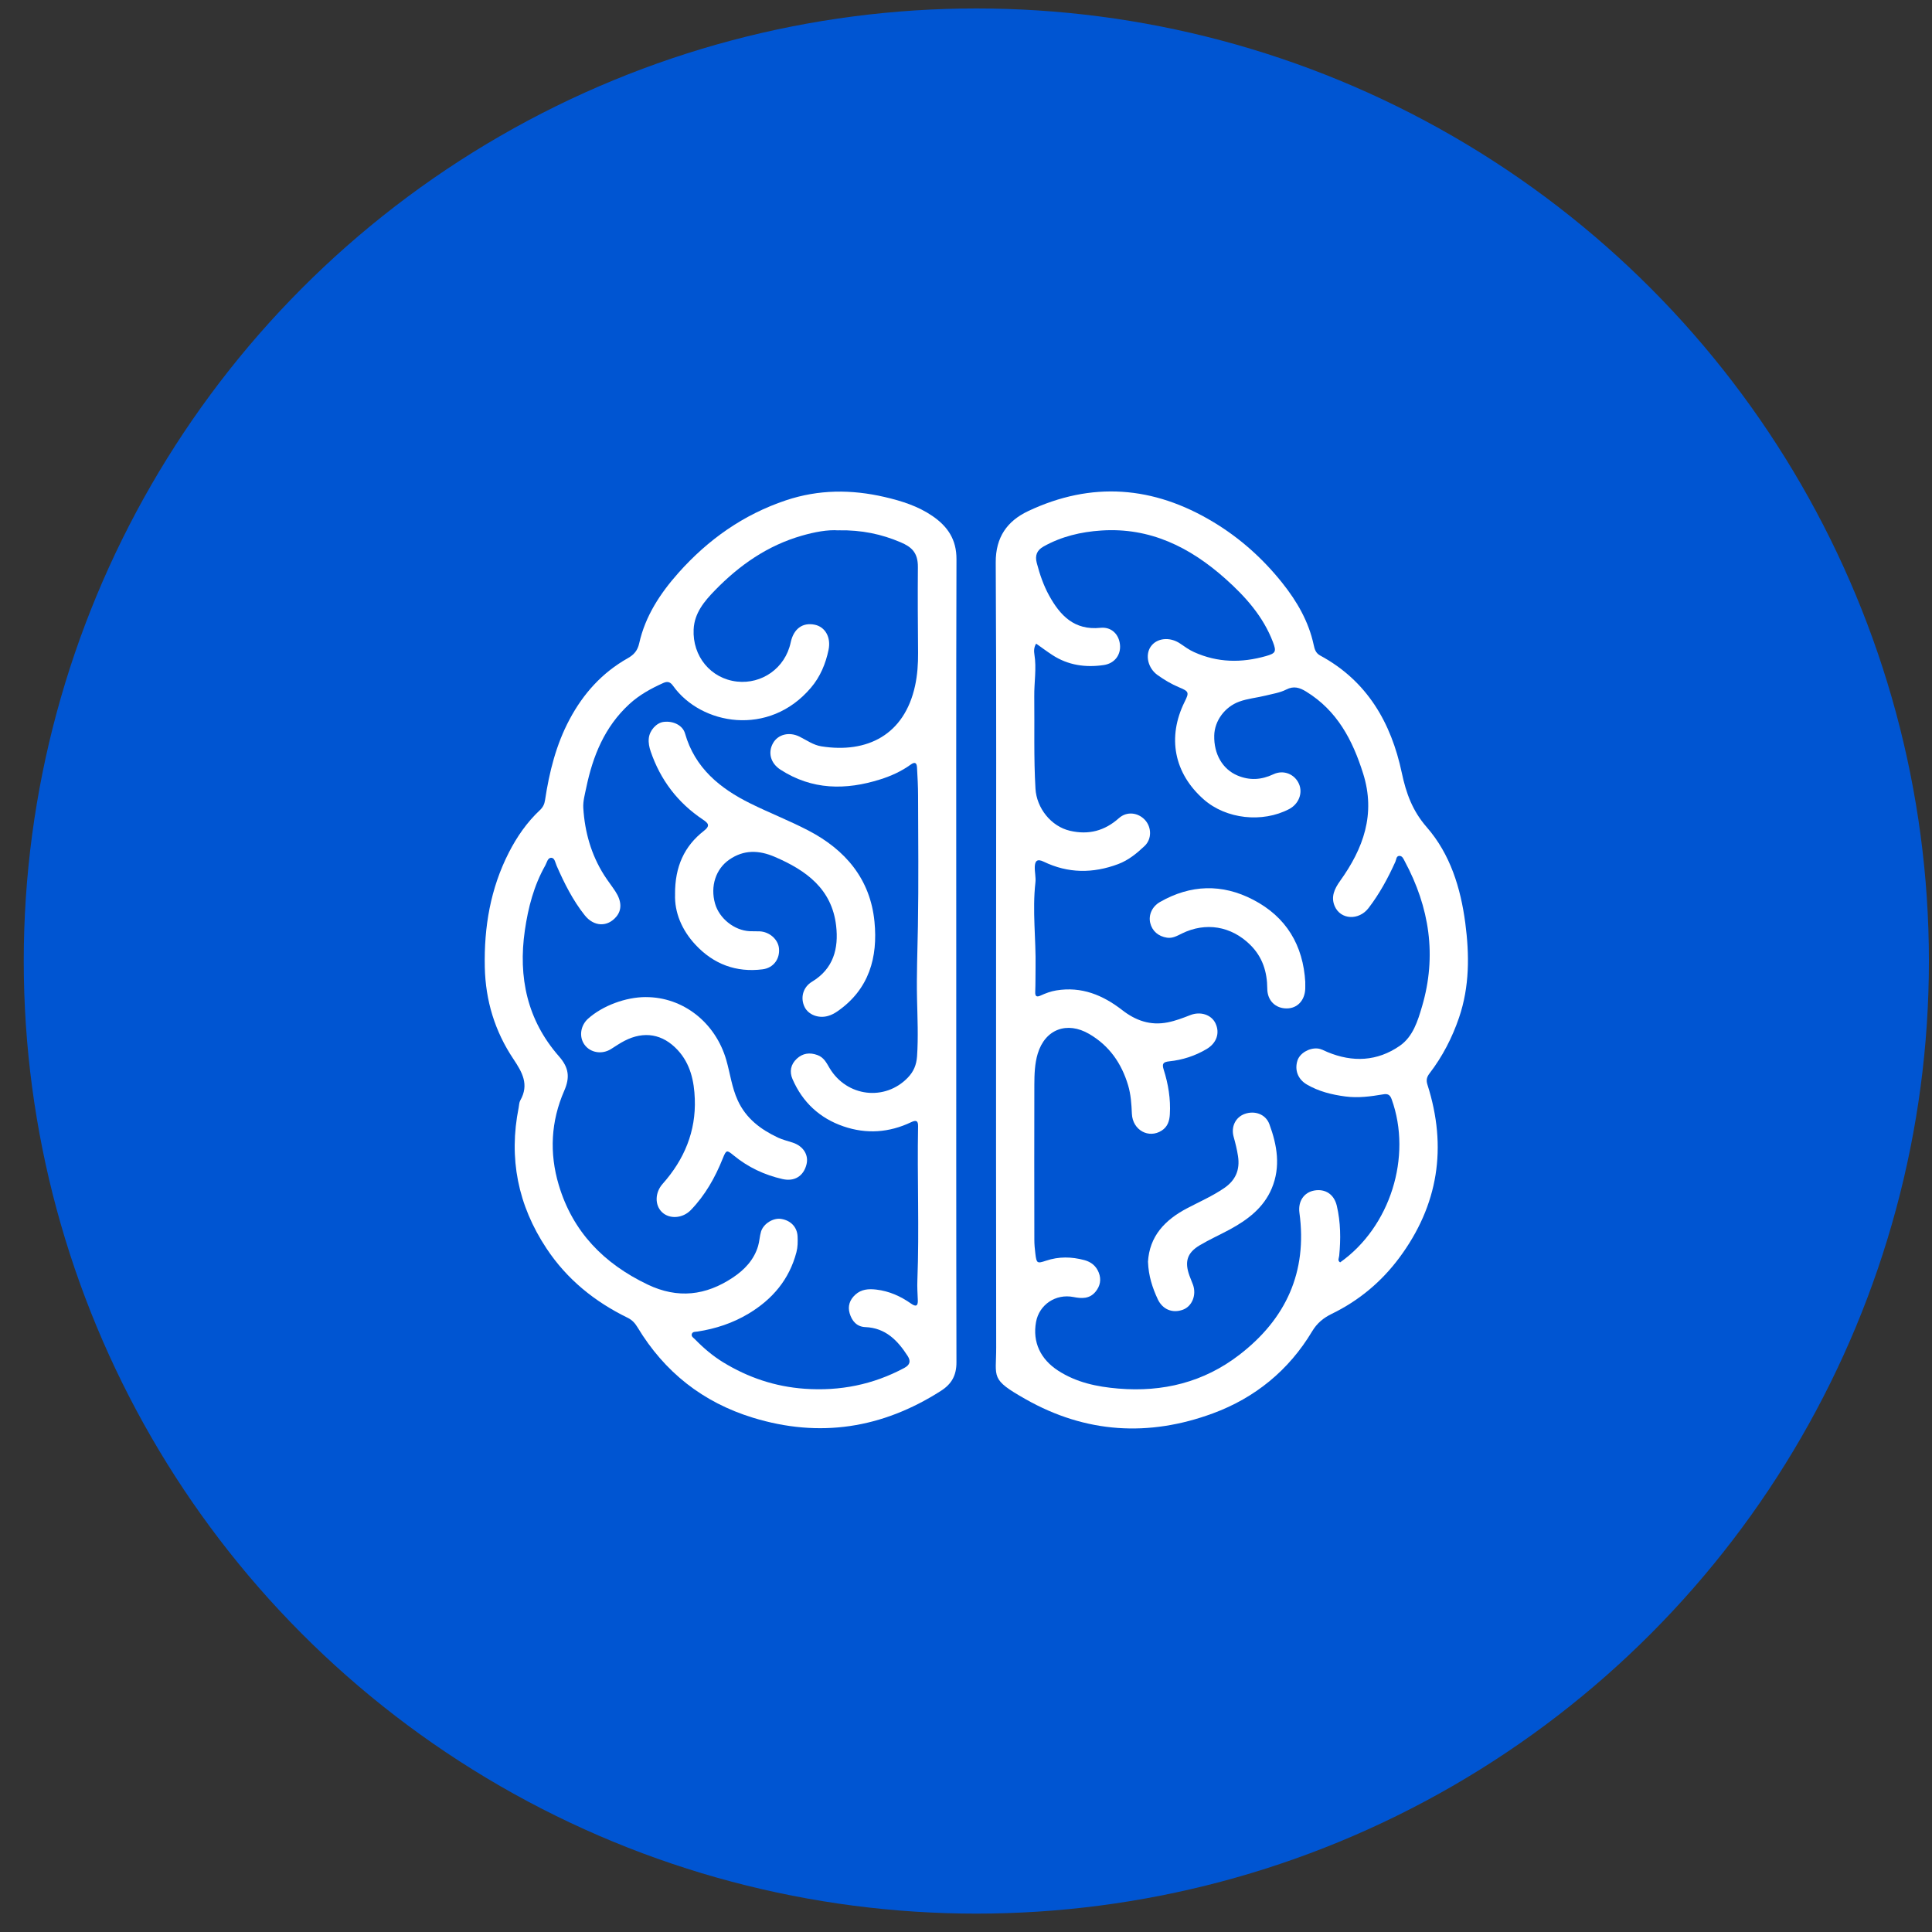
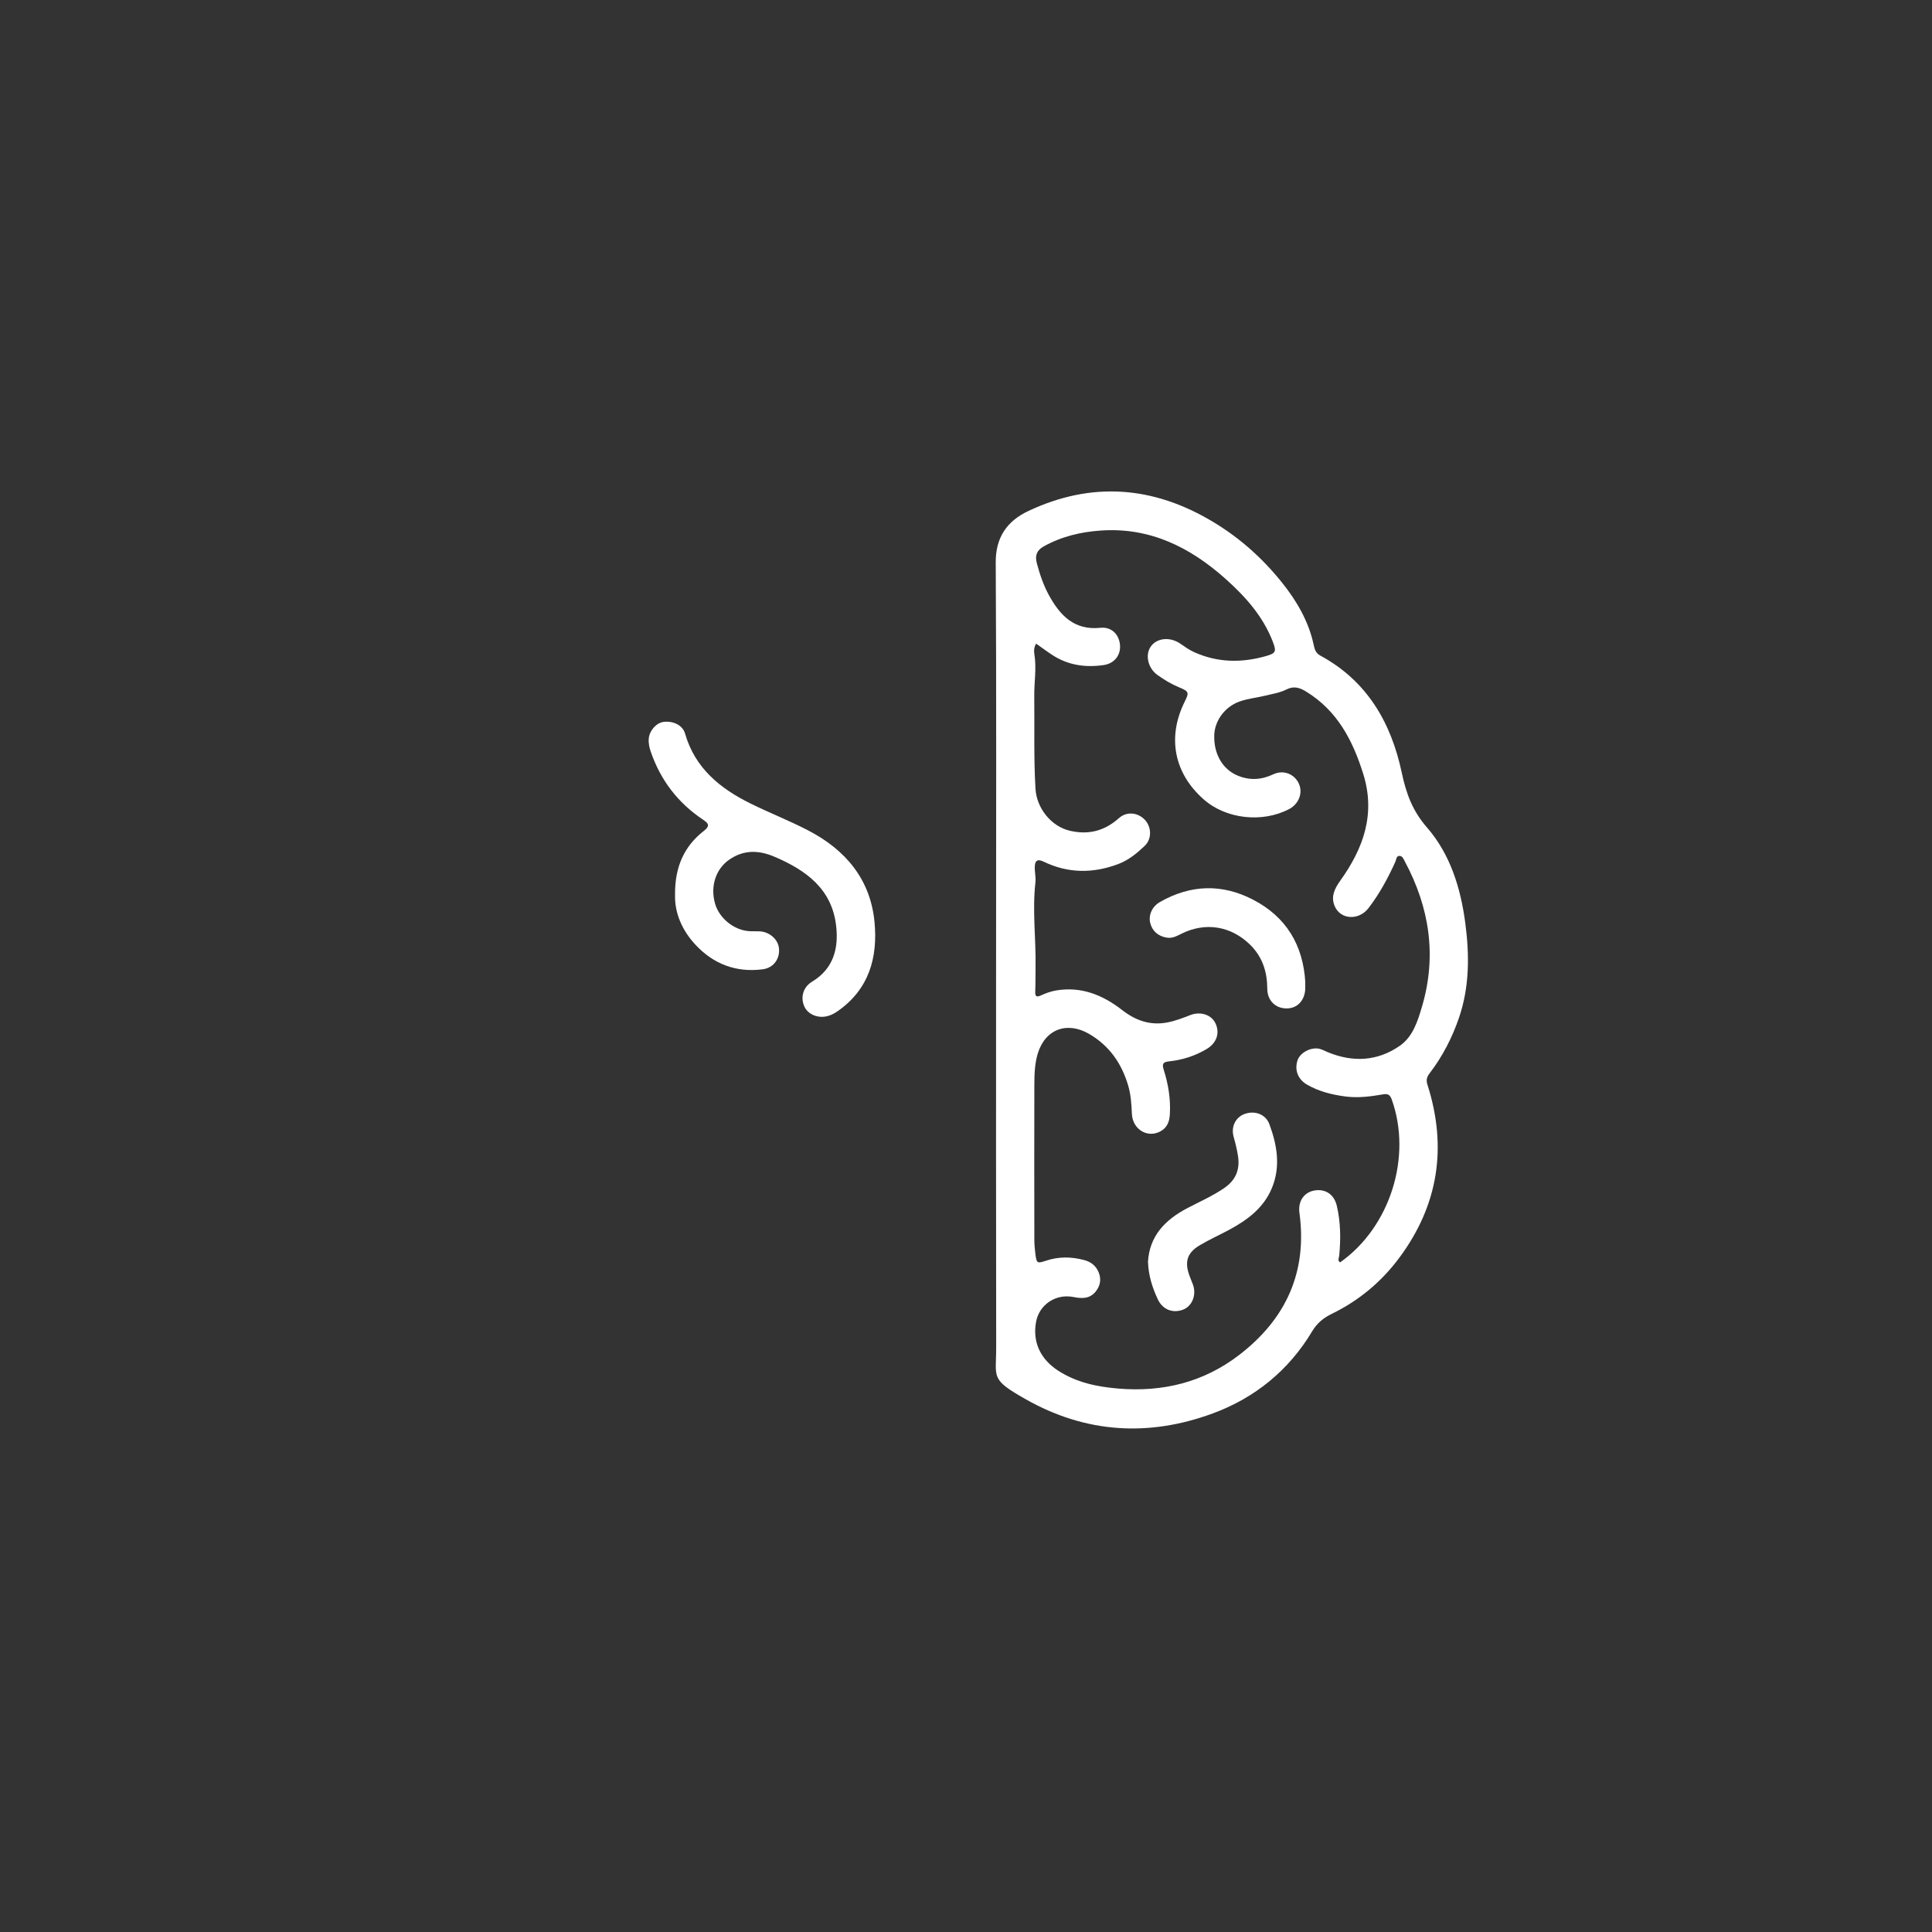
<svg xmlns="http://www.w3.org/2000/svg" width="72" height="72" viewBox="0 0 72 72" fill="none">
  <rect x="0" y="0" width="72" height="72" fill="#333333" stroke="none" />
-   <circle cx="36.385" cy="35.815" r="35.5" fill="#0055D2" />
  <path d="M37.121 35.743C37.121 30.817 37.137 25.89 37.108 20.964C37.102 20.013 37.542 19.413 38.319 19.046C40.684 17.93 42.988 18.11 45.219 19.456C46.216 20.056 47.066 20.82 47.786 21.723C48.333 22.408 48.77 23.16 48.957 24.031C48.991 24.192 49.032 24.34 49.202 24.431C50.95 25.376 51.845 26.934 52.24 28.798C52.402 29.564 52.639 30.218 53.17 30.826C54.048 31.833 54.434 33.091 54.607 34.398C54.763 35.581 54.768 36.767 54.375 37.921C54.119 38.673 53.758 39.372 53.274 40.003C53.17 40.139 53.142 40.255 53.197 40.424C53.94 42.752 53.607 44.913 52.144 46.879C51.479 47.772 50.639 48.473 49.635 48.961C49.32 49.114 49.082 49.31 48.898 49.617C48.03 51.069 46.766 52.096 45.199 52.673C42.814 53.553 40.468 53.416 38.224 52.145C36.89 51.391 37.127 51.351 37.125 50.215C37.116 45.391 37.121 40.567 37.121 35.743V35.743ZM38.613 23.988C38.529 24.123 38.529 24.264 38.549 24.387C38.634 24.91 38.538 25.429 38.544 25.95C38.557 27.096 38.522 28.242 38.589 29.39C38.63 30.111 39.167 30.797 39.876 30.961C40.569 31.121 41.165 30.966 41.7 30.489C41.996 30.225 42.414 30.281 42.669 30.556C42.919 30.827 42.931 31.269 42.654 31.529C42.365 31.802 42.057 32.057 41.671 32.202C40.73 32.555 39.803 32.551 38.895 32.112C38.65 31.994 38.57 32.086 38.563 32.306C38.557 32.499 38.609 32.697 38.587 32.887C38.467 33.941 38.611 34.993 38.592 36.046C38.587 36.353 38.593 36.66 38.58 36.967C38.573 37.145 38.645 37.163 38.783 37.1C38.97 37.015 39.158 36.944 39.365 36.91C40.306 36.756 41.097 37.081 41.821 37.643C42.321 38.032 42.869 38.229 43.515 38.101C43.81 38.043 44.084 37.937 44.361 37.829C44.741 37.681 45.143 37.817 45.295 38.131C45.471 38.496 45.341 38.873 44.967 39.095C44.536 39.351 44.068 39.502 43.574 39.553C43.343 39.577 43.299 39.645 43.367 39.861C43.539 40.401 43.63 40.955 43.597 41.525C43.583 41.773 43.517 41.987 43.297 42.131C42.812 42.447 42.208 42.118 42.182 41.505C42.167 41.145 42.144 40.791 42.041 40.444C41.796 39.626 41.341 38.97 40.592 38.533C39.763 38.05 38.949 38.356 38.673 39.267C38.56 39.642 38.549 40.035 38.547 40.423C38.542 42.349 38.544 44.275 38.547 46.201C38.547 46.374 38.563 46.548 38.585 46.721C38.629 47.08 38.647 47.095 38.985 46.982C39.459 46.823 39.933 46.833 40.409 46.96C40.662 47.027 40.849 47.177 40.947 47.424C41.051 47.687 41 47.932 40.823 48.144C40.603 48.407 40.313 48.398 40.005 48.336C39.343 48.205 38.727 48.621 38.61 49.266C38.474 50.019 38.777 50.654 39.432 51.079C40.118 51.523 40.879 51.681 41.676 51.748C43.338 51.887 44.863 51.512 46.189 50.489C47.925 49.152 48.727 47.402 48.426 45.197C48.368 44.771 48.594 44.438 48.975 44.368C49.39 44.293 49.718 44.507 49.819 44.937C49.963 45.551 49.969 46.175 49.908 46.8C49.9 46.883 49.834 46.978 49.943 47.045C51.811 45.726 52.634 43.103 51.863 40.966C51.799 40.788 51.708 40.755 51.542 40.784C51.076 40.863 50.612 40.925 50.136 40.862C49.63 40.795 49.146 40.675 48.705 40.418C48.365 40.22 48.239 39.872 48.354 39.519C48.442 39.252 48.783 39.049 49.096 39.074C49.233 39.085 49.348 39.155 49.471 39.207C50.409 39.597 51.326 39.556 52.165 38.975C52.66 38.632 52.838 38.042 52.997 37.501C53.551 35.617 53.273 33.815 52.351 32.098C52.304 32.01 52.261 31.889 52.143 31.897C52.032 31.904 52.038 32.034 52.002 32.113C51.728 32.722 51.41 33.308 51.003 33.839C50.64 34.313 49.959 34.279 49.74 33.769C49.592 33.425 49.73 33.125 49.941 32.83C50.806 31.624 51.277 30.343 50.8 28.828C50.407 27.577 49.832 26.484 48.678 25.774C48.439 25.628 48.22 25.551 47.934 25.698C47.701 25.817 47.427 25.857 47.168 25.922C46.84 26.004 46.5 26.031 46.179 26.149C45.646 26.344 45.264 26.861 45.251 27.408C45.234 28.104 45.562 28.667 46.117 28.901C46.571 29.092 47.006 29.066 47.455 28.855C47.837 28.675 48.253 28.852 48.41 29.216C48.558 29.559 48.399 29.964 48.044 30.151C47.044 30.676 45.693 30.525 44.862 29.794C43.752 28.819 43.491 27.478 44.149 26.152C44.322 25.805 44.309 25.766 43.938 25.613C43.652 25.494 43.388 25.335 43.138 25.157C42.782 24.903 42.67 24.417 42.88 24.104C43.101 23.775 43.593 23.72 43.98 23.983C44.149 24.098 44.312 24.218 44.502 24.303C45.377 24.698 46.269 24.709 47.179 24.45C47.544 24.346 47.574 24.283 47.439 23.928C47.075 22.972 46.413 22.233 45.667 21.568C44.352 20.395 42.858 19.648 41.037 19.771C40.284 19.821 39.557 19.992 38.891 20.366C38.641 20.506 38.563 20.7 38.638 20.983C38.748 21.401 38.886 21.808 39.094 22.187C39.507 22.938 40.035 23.497 41.008 23.397C41.419 23.354 41.699 23.636 41.738 24.025C41.776 24.404 41.541 24.723 41.136 24.784C40.456 24.885 39.804 24.793 39.216 24.409C39.013 24.276 38.819 24.131 38.615 23.987L38.613 23.988Z" fill="white" />
-   <path d="M35.637 35.773C35.637 40.772 35.633 45.77 35.644 50.769C35.645 51.256 35.466 51.578 35.064 51.834C32.878 53.231 30.548 53.598 28.057 52.833C26.191 52.261 24.761 51.129 23.757 49.462C23.663 49.307 23.557 49.191 23.391 49.11C22.16 48.509 21.128 47.676 20.366 46.525C19.3 44.916 18.951 43.169 19.329 41.279C19.347 41.188 19.346 41.086 19.389 41.01C19.725 40.419 19.466 39.965 19.129 39.461C18.445 38.438 18.094 37.294 18.067 36.048C18.035 34.547 18.277 33.113 18.966 31.766C19.267 31.179 19.639 30.642 20.123 30.189C20.235 30.083 20.29 29.968 20.312 29.819C20.471 28.772 20.721 27.757 21.226 26.81C21.741 25.843 22.443 25.066 23.398 24.528C23.63 24.397 23.762 24.24 23.821 23.974C24.048 22.956 24.606 22.111 25.286 21.346C26.389 20.108 27.704 19.176 29.294 18.644C30.51 18.238 31.73 18.236 32.964 18.521C33.597 18.668 34.211 18.86 34.754 19.233C35.319 19.621 35.648 20.109 35.645 20.839C35.63 25.817 35.637 30.795 35.637 35.773H35.636H35.637ZM31.248 19.765C30.844 19.735 30.363 19.825 29.886 19.962C28.605 20.328 27.556 21.062 26.642 22.002C26.248 22.407 25.879 22.846 25.85 23.453C25.801 24.451 26.484 25.295 27.474 25.401C28.379 25.498 29.259 24.916 29.467 23.941C29.576 23.43 29.912 23.189 30.361 23.281C30.749 23.36 30.977 23.747 30.877 24.221C30.769 24.737 30.569 25.22 30.222 25.628C28.659 27.474 26.126 27.019 25.084 25.56C24.989 25.427 24.893 25.375 24.723 25.451C24.262 25.658 23.825 25.897 23.45 26.243C22.533 27.087 22.093 28.173 21.847 29.359C21.795 29.609 21.722 29.867 21.738 30.116C21.794 31.007 22.031 31.85 22.513 32.612C22.644 32.819 22.798 33.012 22.932 33.218C23.169 33.578 23.179 33.907 22.972 34.157C22.64 34.559 22.131 34.539 21.789 34.107C21.346 33.548 21.03 32.917 20.746 32.268C20.698 32.157 20.672 31.982 20.561 31.969C20.409 31.952 20.383 32.143 20.322 32.251C19.896 33.003 19.683 33.823 19.56 34.67C19.306 36.42 19.648 38.021 20.835 39.371C21.203 39.79 21.243 40.154 21.028 40.647C20.53 41.785 20.468 42.971 20.823 44.16C21.344 45.907 22.503 47.09 24.135 47.871C25.261 48.41 26.305 48.281 27.31 47.612C27.742 47.324 28.099 46.953 28.252 46.436C28.304 46.261 28.309 46.071 28.362 45.896C28.455 45.598 28.819 45.379 29.11 45.425C29.472 45.482 29.71 45.733 29.724 46.085C29.732 46.279 29.731 46.473 29.681 46.665C29.414 47.683 28.787 48.421 27.898 48.955C27.31 49.308 26.671 49.519 25.994 49.623C25.918 49.635 25.811 49.619 25.782 49.715C25.753 49.808 25.846 49.857 25.901 49.913C26.217 50.237 26.563 50.532 26.947 50.767C27.878 51.336 28.883 51.677 29.988 51.755C31.306 51.848 32.536 51.602 33.699 50.98C33.911 50.866 33.951 50.727 33.825 50.532C33.451 49.953 33.004 49.487 32.247 49.457C31.928 49.444 31.747 49.227 31.664 48.943C31.586 48.677 31.666 48.439 31.875 48.249C32.101 48.043 32.371 48.026 32.656 48.059C33.137 48.115 33.563 48.306 33.955 48.583C34.13 48.706 34.215 48.677 34.204 48.45C34.193 48.205 34.178 47.96 34.188 47.715C34.262 45.801 34.178 43.888 34.214 41.974C34.218 41.766 34.146 41.73 33.953 41.822C33.138 42.21 32.291 42.27 31.438 41.978C30.549 41.674 29.909 41.079 29.535 40.216C29.414 39.938 29.466 39.666 29.694 39.455C29.916 39.25 30.175 39.212 30.466 39.32C30.705 39.408 30.801 39.61 30.915 39.803C31.558 40.881 32.984 41.046 33.835 40.157C34.047 39.936 34.154 39.686 34.176 39.364C34.225 38.647 34.191 37.934 34.175 37.218C34.155 36.319 34.193 35.419 34.208 34.52C34.236 32.902 34.218 31.283 34.214 29.664C34.214 29.308 34.194 28.952 34.174 28.596C34.164 28.422 34.09 28.384 33.938 28.495C33.594 28.744 33.21 28.918 32.807 29.045C31.515 29.454 30.26 29.444 29.084 28.682C28.714 28.442 28.612 28.044 28.808 27.696C28.995 27.364 29.415 27.262 29.799 27.454C30.064 27.586 30.31 27.767 30.611 27.814C32.319 28.084 33.707 27.385 34.103 25.551C34.19 25.15 34.217 24.738 34.214 24.33C34.205 23.266 34.198 22.2 34.207 21.136C34.212 20.587 33.965 20.38 33.561 20.208C32.854 19.907 32.117 19.748 31.25 19.763L31.248 19.765Z" fill="white" />
  <path d="M42.781 47.033C42.835 46.071 43.411 45.462 44.245 45.026C44.708 44.783 45.188 44.573 45.622 44.276C46.049 43.985 46.215 43.593 46.137 43.086C46.1 42.842 46.041 42.604 45.975 42.368C45.869 41.994 46.043 41.639 46.38 41.515C46.76 41.376 47.167 41.522 47.305 41.892C47.596 42.677 47.733 43.482 47.395 44.287C47.09 45.015 46.491 45.462 45.821 45.824C45.451 46.024 45.065 46.196 44.705 46.411C44.239 46.69 44.14 47.023 44.327 47.539C44.368 47.655 44.419 47.767 44.461 47.883C44.595 48.264 44.425 48.682 44.086 48.808C43.693 48.954 43.324 48.798 43.146 48.418C42.945 47.987 42.802 47.542 42.783 47.033H42.781Z" fill="white" />
  <path d="M48.643 36.61C48.643 36.692 48.646 36.773 48.643 36.855C48.623 37.285 48.349 37.576 47.961 37.581C47.536 37.586 47.23 37.292 47.228 36.845C47.224 36.214 47.049 35.66 46.589 35.208C45.883 34.513 44.934 34.353 44.044 34.79C43.87 34.875 43.701 34.976 43.492 34.945C43.166 34.896 42.937 34.696 42.865 34.393C42.797 34.107 42.928 33.787 43.23 33.614C44.367 32.965 45.539 32.927 46.697 33.528C47.935 34.169 48.566 35.224 48.645 36.611L48.643 36.61Z" fill="white" />
  <path d="M25.157 33.329C25.15 32.3 25.5 31.533 26.235 30.961C26.49 30.763 26.381 30.668 26.193 30.542C25.258 29.916 24.612 29.067 24.249 28.004C24.195 27.846 24.162 27.687 24.178 27.521C24.205 27.221 24.462 26.937 24.732 26.903C25.092 26.858 25.443 27.031 25.529 27.334C25.897 28.622 26.832 29.383 27.97 29.945C28.677 30.295 29.416 30.582 30.116 30.946C31.5 31.664 32.433 32.756 32.589 34.346C32.72 35.675 32.391 36.868 31.212 37.687C31.101 37.764 30.986 37.826 30.856 37.862C30.504 37.963 30.126 37.818 29.984 37.526C29.819 37.186 29.924 36.789 30.259 36.587C31.063 36.103 31.258 35.347 31.16 34.499C31.001 33.125 30.04 32.433 28.872 31.932C28.285 31.68 27.723 31.659 27.178 32.036C26.674 32.384 26.464 33.03 26.648 33.675C26.806 34.228 27.364 34.675 27.939 34.703C28.061 34.71 28.185 34.703 28.308 34.708C28.675 34.724 28.997 35.007 29.03 35.34C29.07 35.733 28.829 36.072 28.418 36.124C27.435 36.249 26.593 35.93 25.923 35.213C25.407 34.662 25.133 33.998 25.158 33.329H25.157Z" fill="white" />
-   <path d="M24.067 37.159C25.459 37.157 26.664 38.108 27.067 39.506C27.211 40.006 27.272 40.526 27.494 41.01C27.805 41.687 28.349 42.091 28.992 42.395C29.167 42.478 29.361 42.52 29.546 42.583C29.943 42.716 30.148 43.048 30.053 43.405C29.94 43.835 29.605 44.041 29.161 43.94C28.491 43.788 27.882 43.502 27.349 43.065C27.083 42.846 27.067 42.846 26.935 43.173C26.651 43.883 26.28 44.541 25.746 45.094C25.44 45.412 24.945 45.44 24.669 45.172C24.396 44.908 24.406 44.443 24.696 44.117C25.499 43.214 25.939 42.166 25.893 40.952C25.869 40.291 25.73 39.646 25.256 39.133C24.698 38.531 24.004 38.412 23.273 38.789C23.101 38.878 22.939 38.988 22.774 39.093C22.44 39.306 22.005 39.238 21.784 38.934C21.571 38.642 21.63 38.218 21.918 37.961C22.458 37.48 23.316 37.159 24.067 37.158V37.159Z" fill="white" />
</svg>